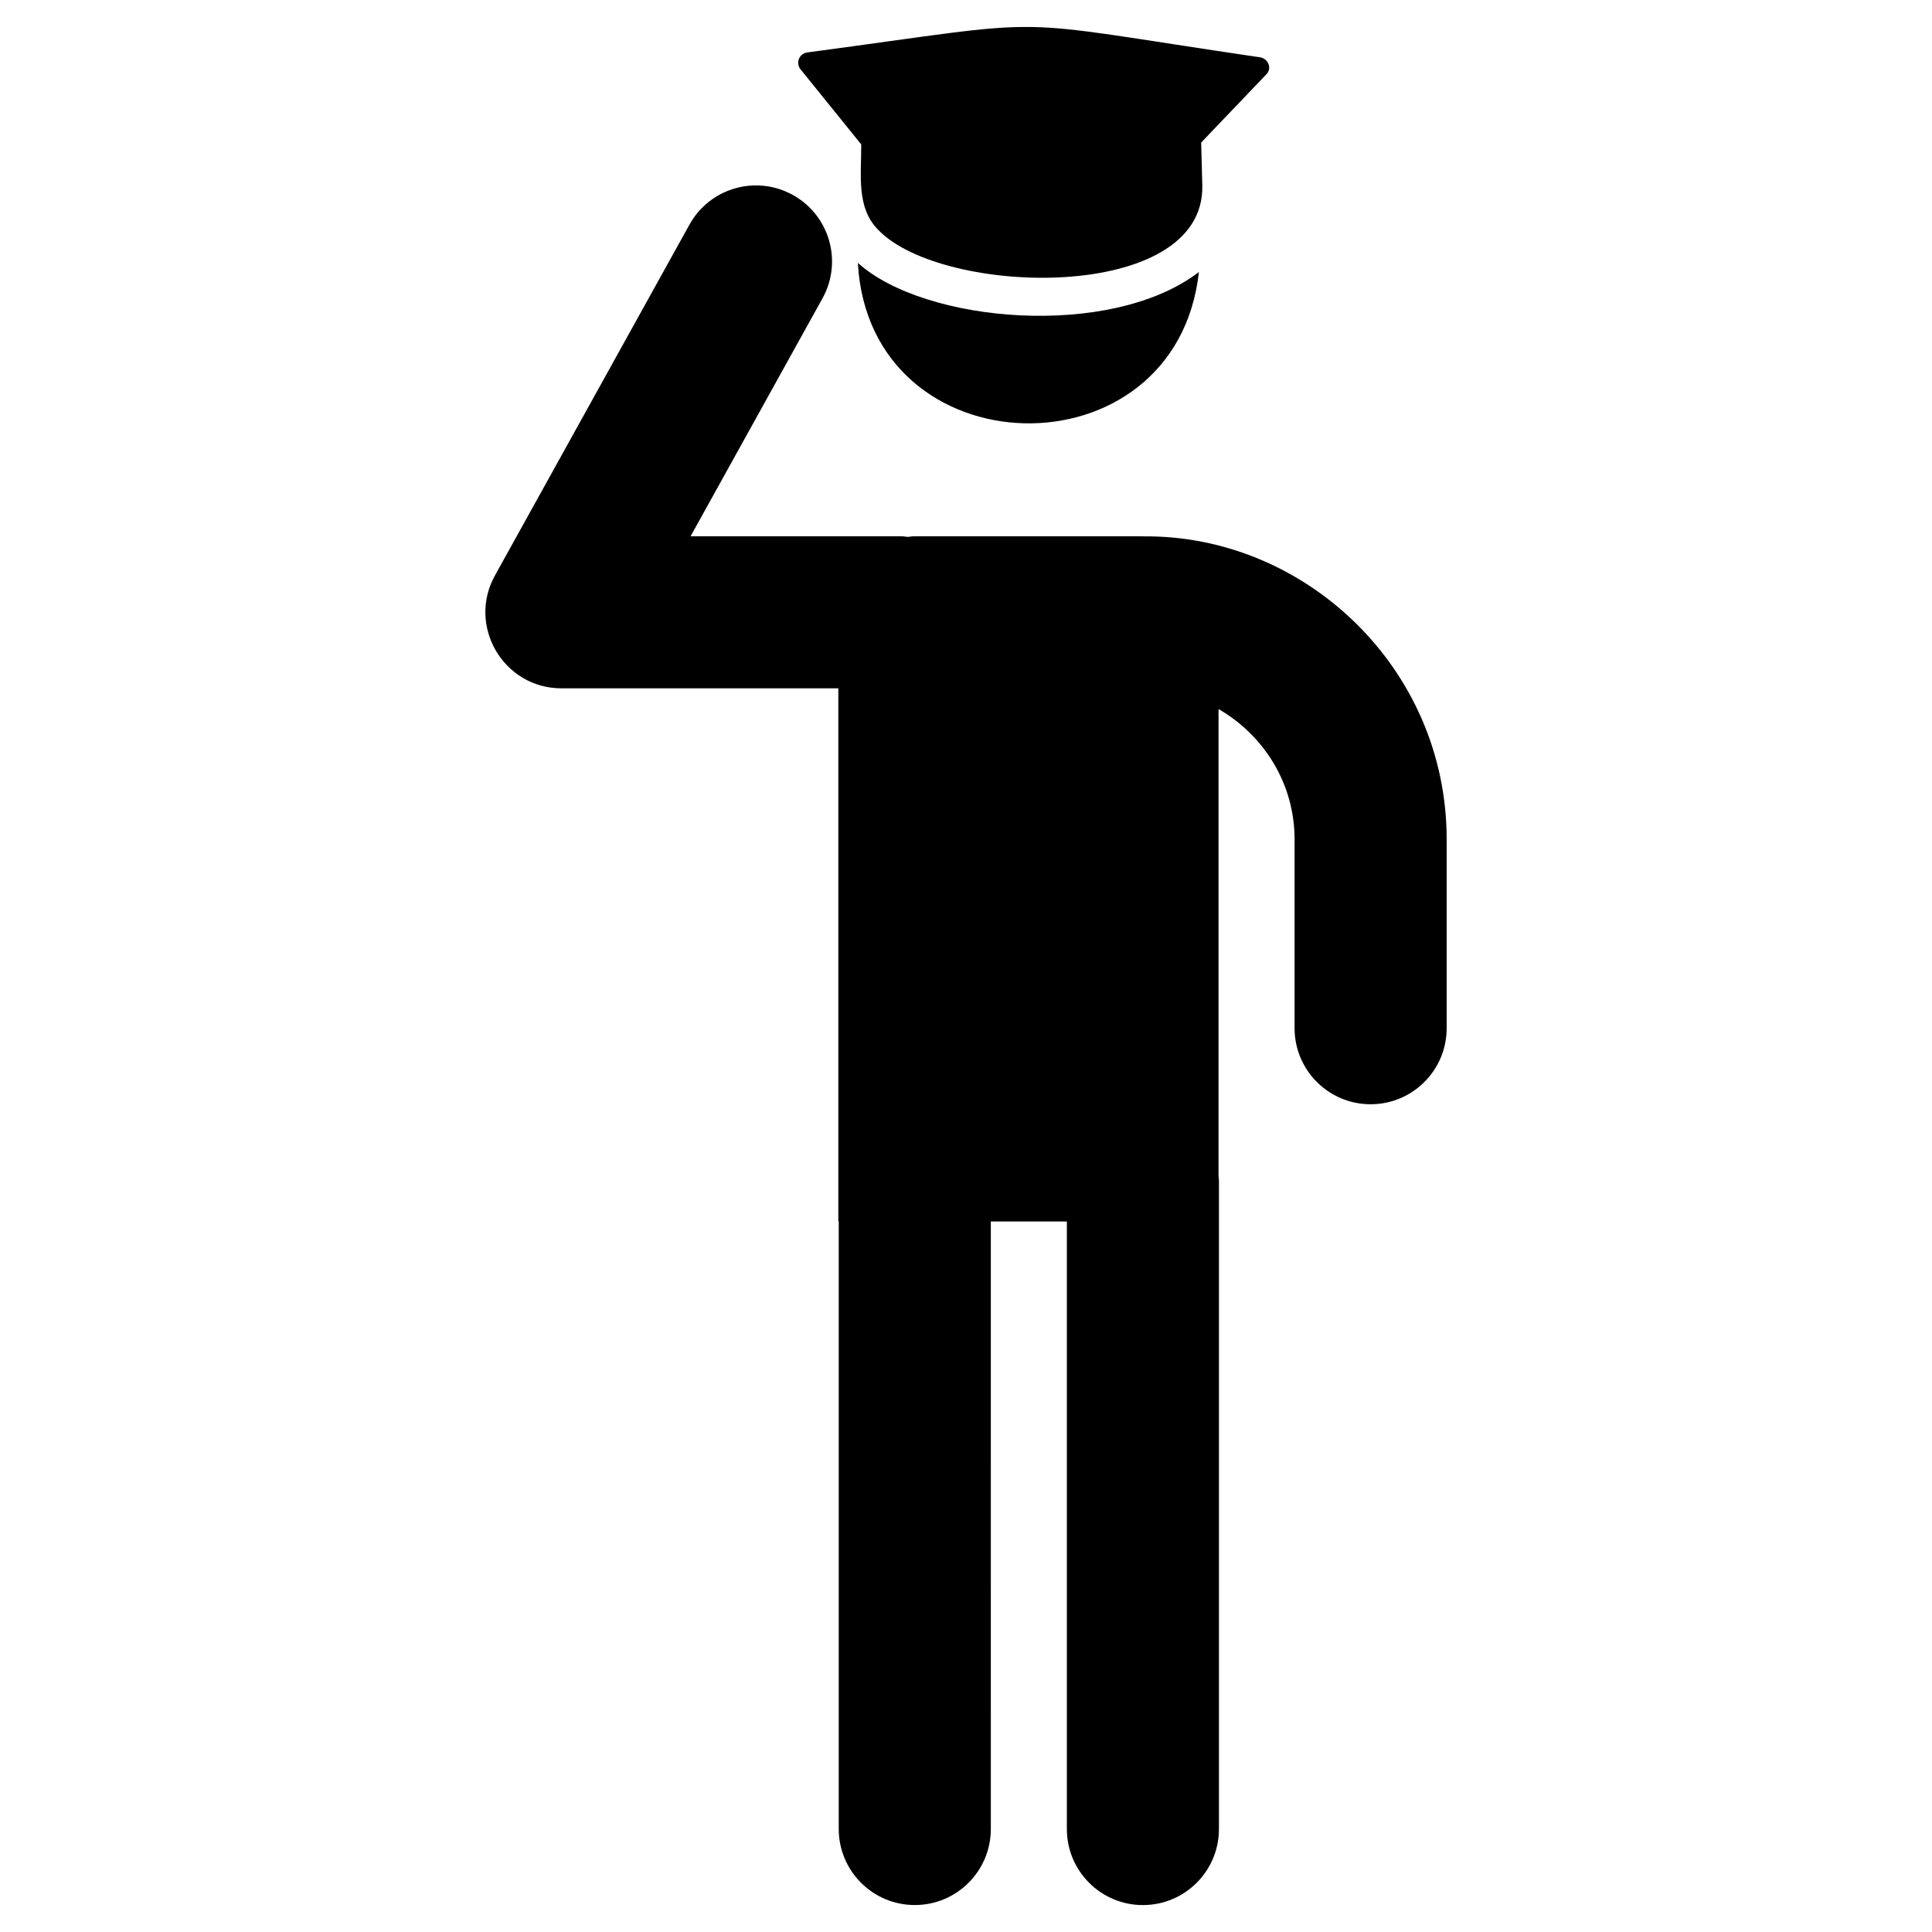
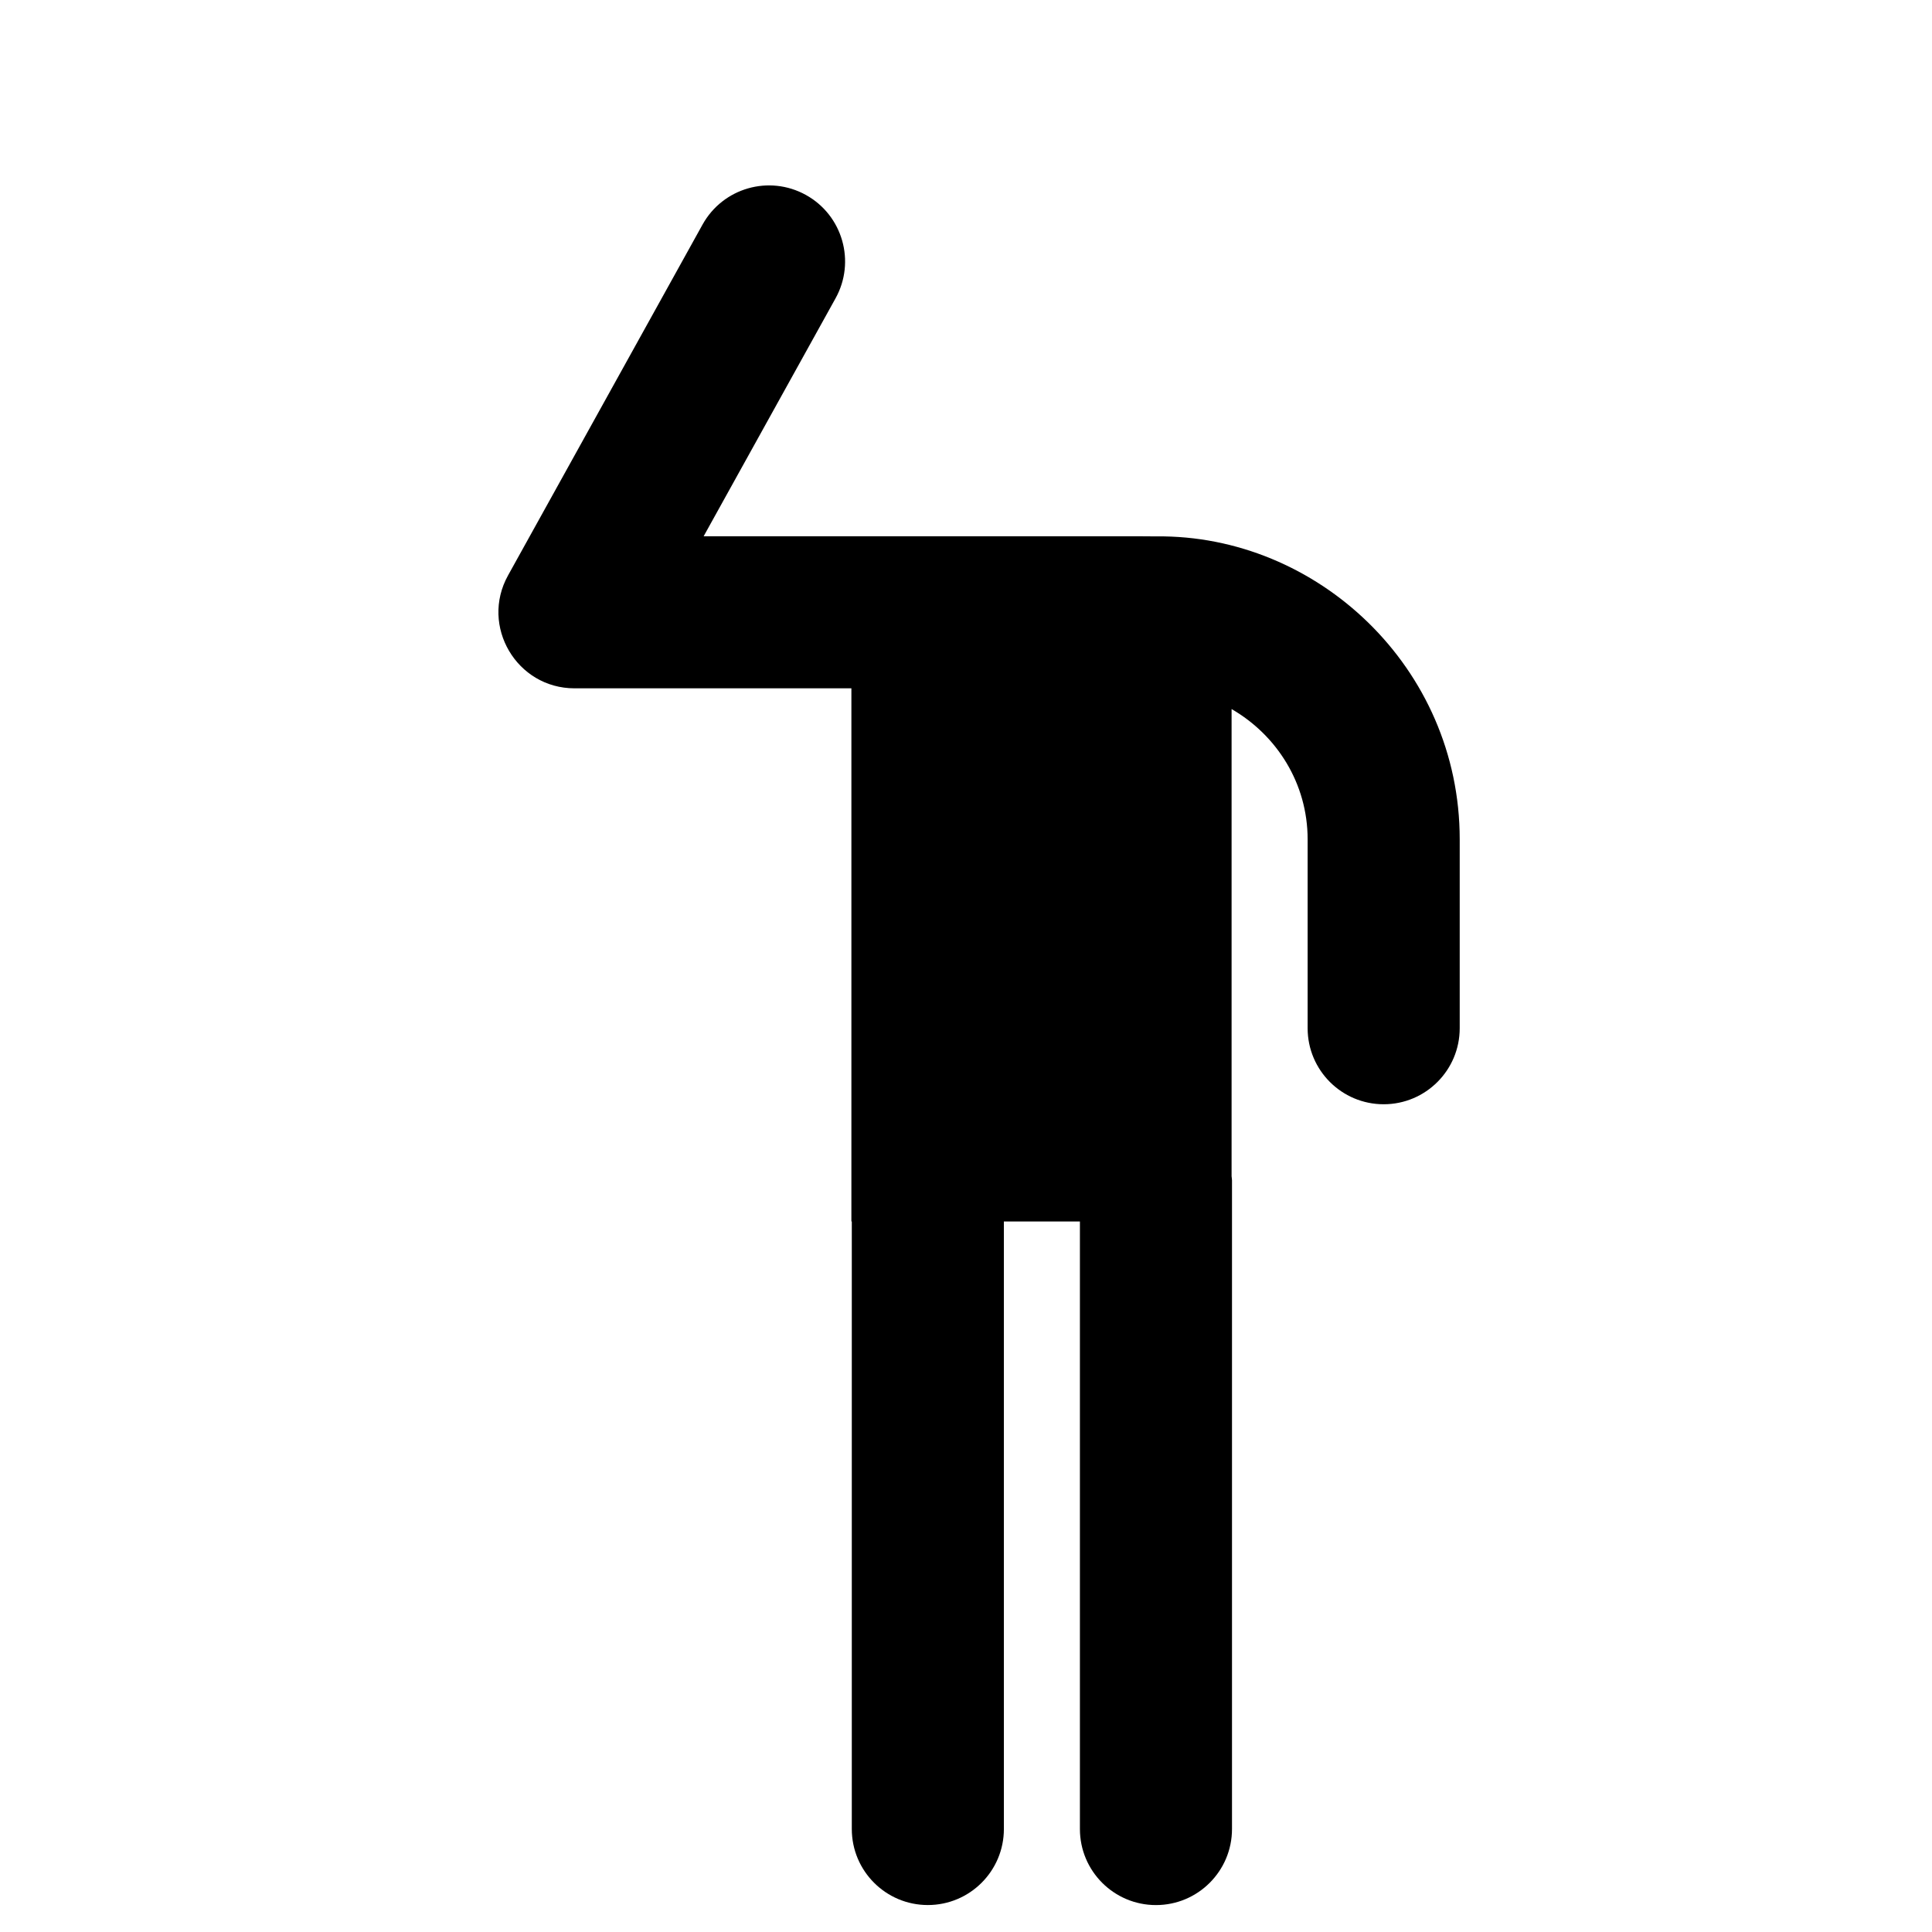
<svg xmlns="http://www.w3.org/2000/svg" fill="#000000" width="800px" height="800px" version="1.1" viewBox="144 144 512 512">
  <g>
-     <path d="m372.24 182.28c0 8.488-1.293 16.844 4.535 22.672 17.031 17.699 86.406 19.453 85.848-11.688l-0.301-11.488 17.23-18.035c1.613-1.512 0.605-4.133-1.512-4.535-71.469-10.52-50.992-10.523-120.11-1.309-2.117 0.301-3.125 2.719-1.812 4.434z" />
-     <path d="m446.93 286.13-0.156-0.016h-60.457c-0.594 0-1.152 0.125-1.73 0.176-0.582-0.051-1.137-0.176-1.73-0.176h-55.844l34.953-63.051c5.402-9.738 1.879-22.004-7.852-27.395-9.75-5.394-21.992-1.883-27.395 7.852l-51.543 92.973c-7.438 13.41 2.273 29.922 17.625 29.922h73.367v141.28h0.109v161.01c0 11.129 9.023 20.152 20.152 20.152 11.129 0 20.152-9.023 20.152-20.152l-0.004-161h20.152v161.01c0 11.129 9.023 20.152 20.152 20.152s20.152-9.023 20.152-20.152v-171.92c0-0.367-0.09-0.711-0.109-1.074v-123.81c11.98 6.914 20.152 19.715 20.152 34.512v50.066c0 11.129 9.023 20.152 20.152 20.152 11.129 0 20.152-9.023 20.152-20.152v-50.066c0-45.52-37.746-80.762-80.453-80.277z" />
-     <path d="m371.34 213.67c3.031 55.312 84.32 57.234 90.383 2.418-23.383 17.883-72.699 13.551-90.383-2.418z" />
+     <path d="m446.93 286.13-0.156-0.016h-60.457h-55.844l34.953-63.051c5.402-9.738 1.879-22.004-7.852-27.395-9.75-5.394-21.992-1.883-27.395 7.852l-51.543 92.973c-7.438 13.41 2.273 29.922 17.625 29.922h73.367v141.28h0.109v161.01c0 11.129 9.023 20.152 20.152 20.152 11.129 0 20.152-9.023 20.152-20.152l-0.004-161h20.152v161.01c0 11.129 9.023 20.152 20.152 20.152s20.152-9.023 20.152-20.152v-171.92c0-0.367-0.09-0.711-0.109-1.074v-123.81c11.98 6.914 20.152 19.715 20.152 34.512v50.066c0 11.129 9.023 20.152 20.152 20.152 11.129 0 20.152-9.023 20.152-20.152v-50.066c0-45.52-37.746-80.762-80.453-80.277z" />
  </g>
</svg>